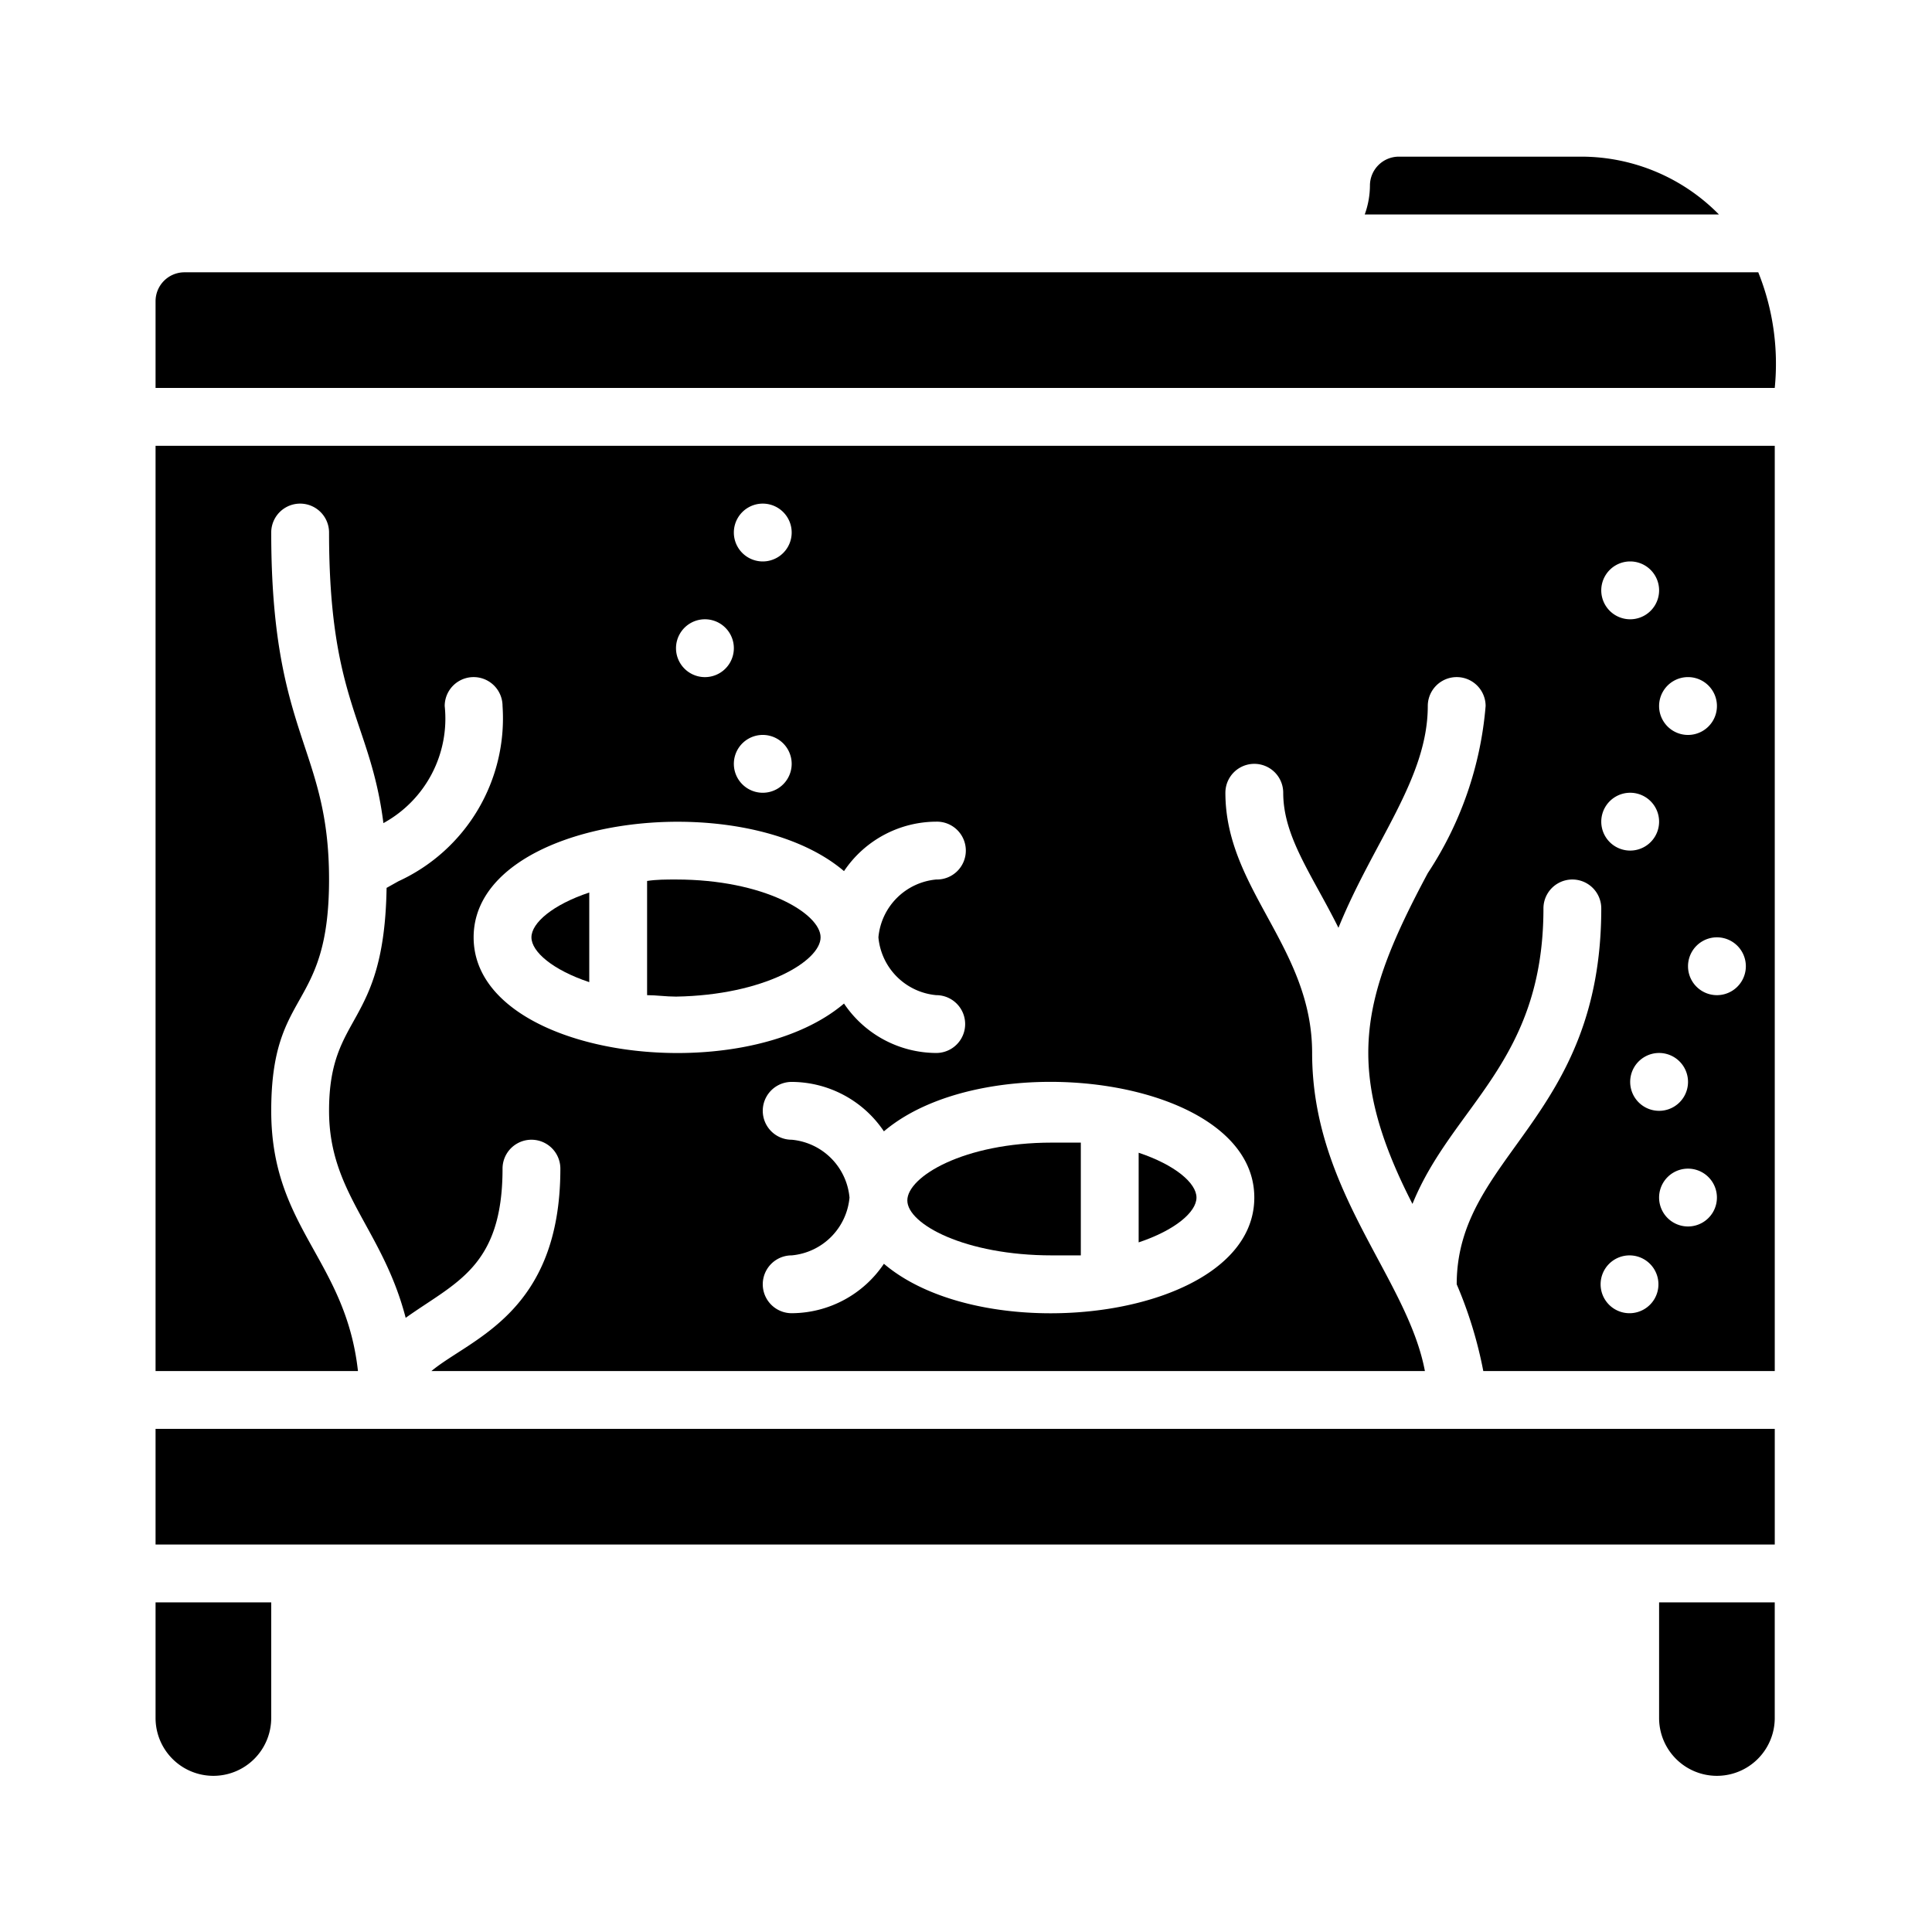
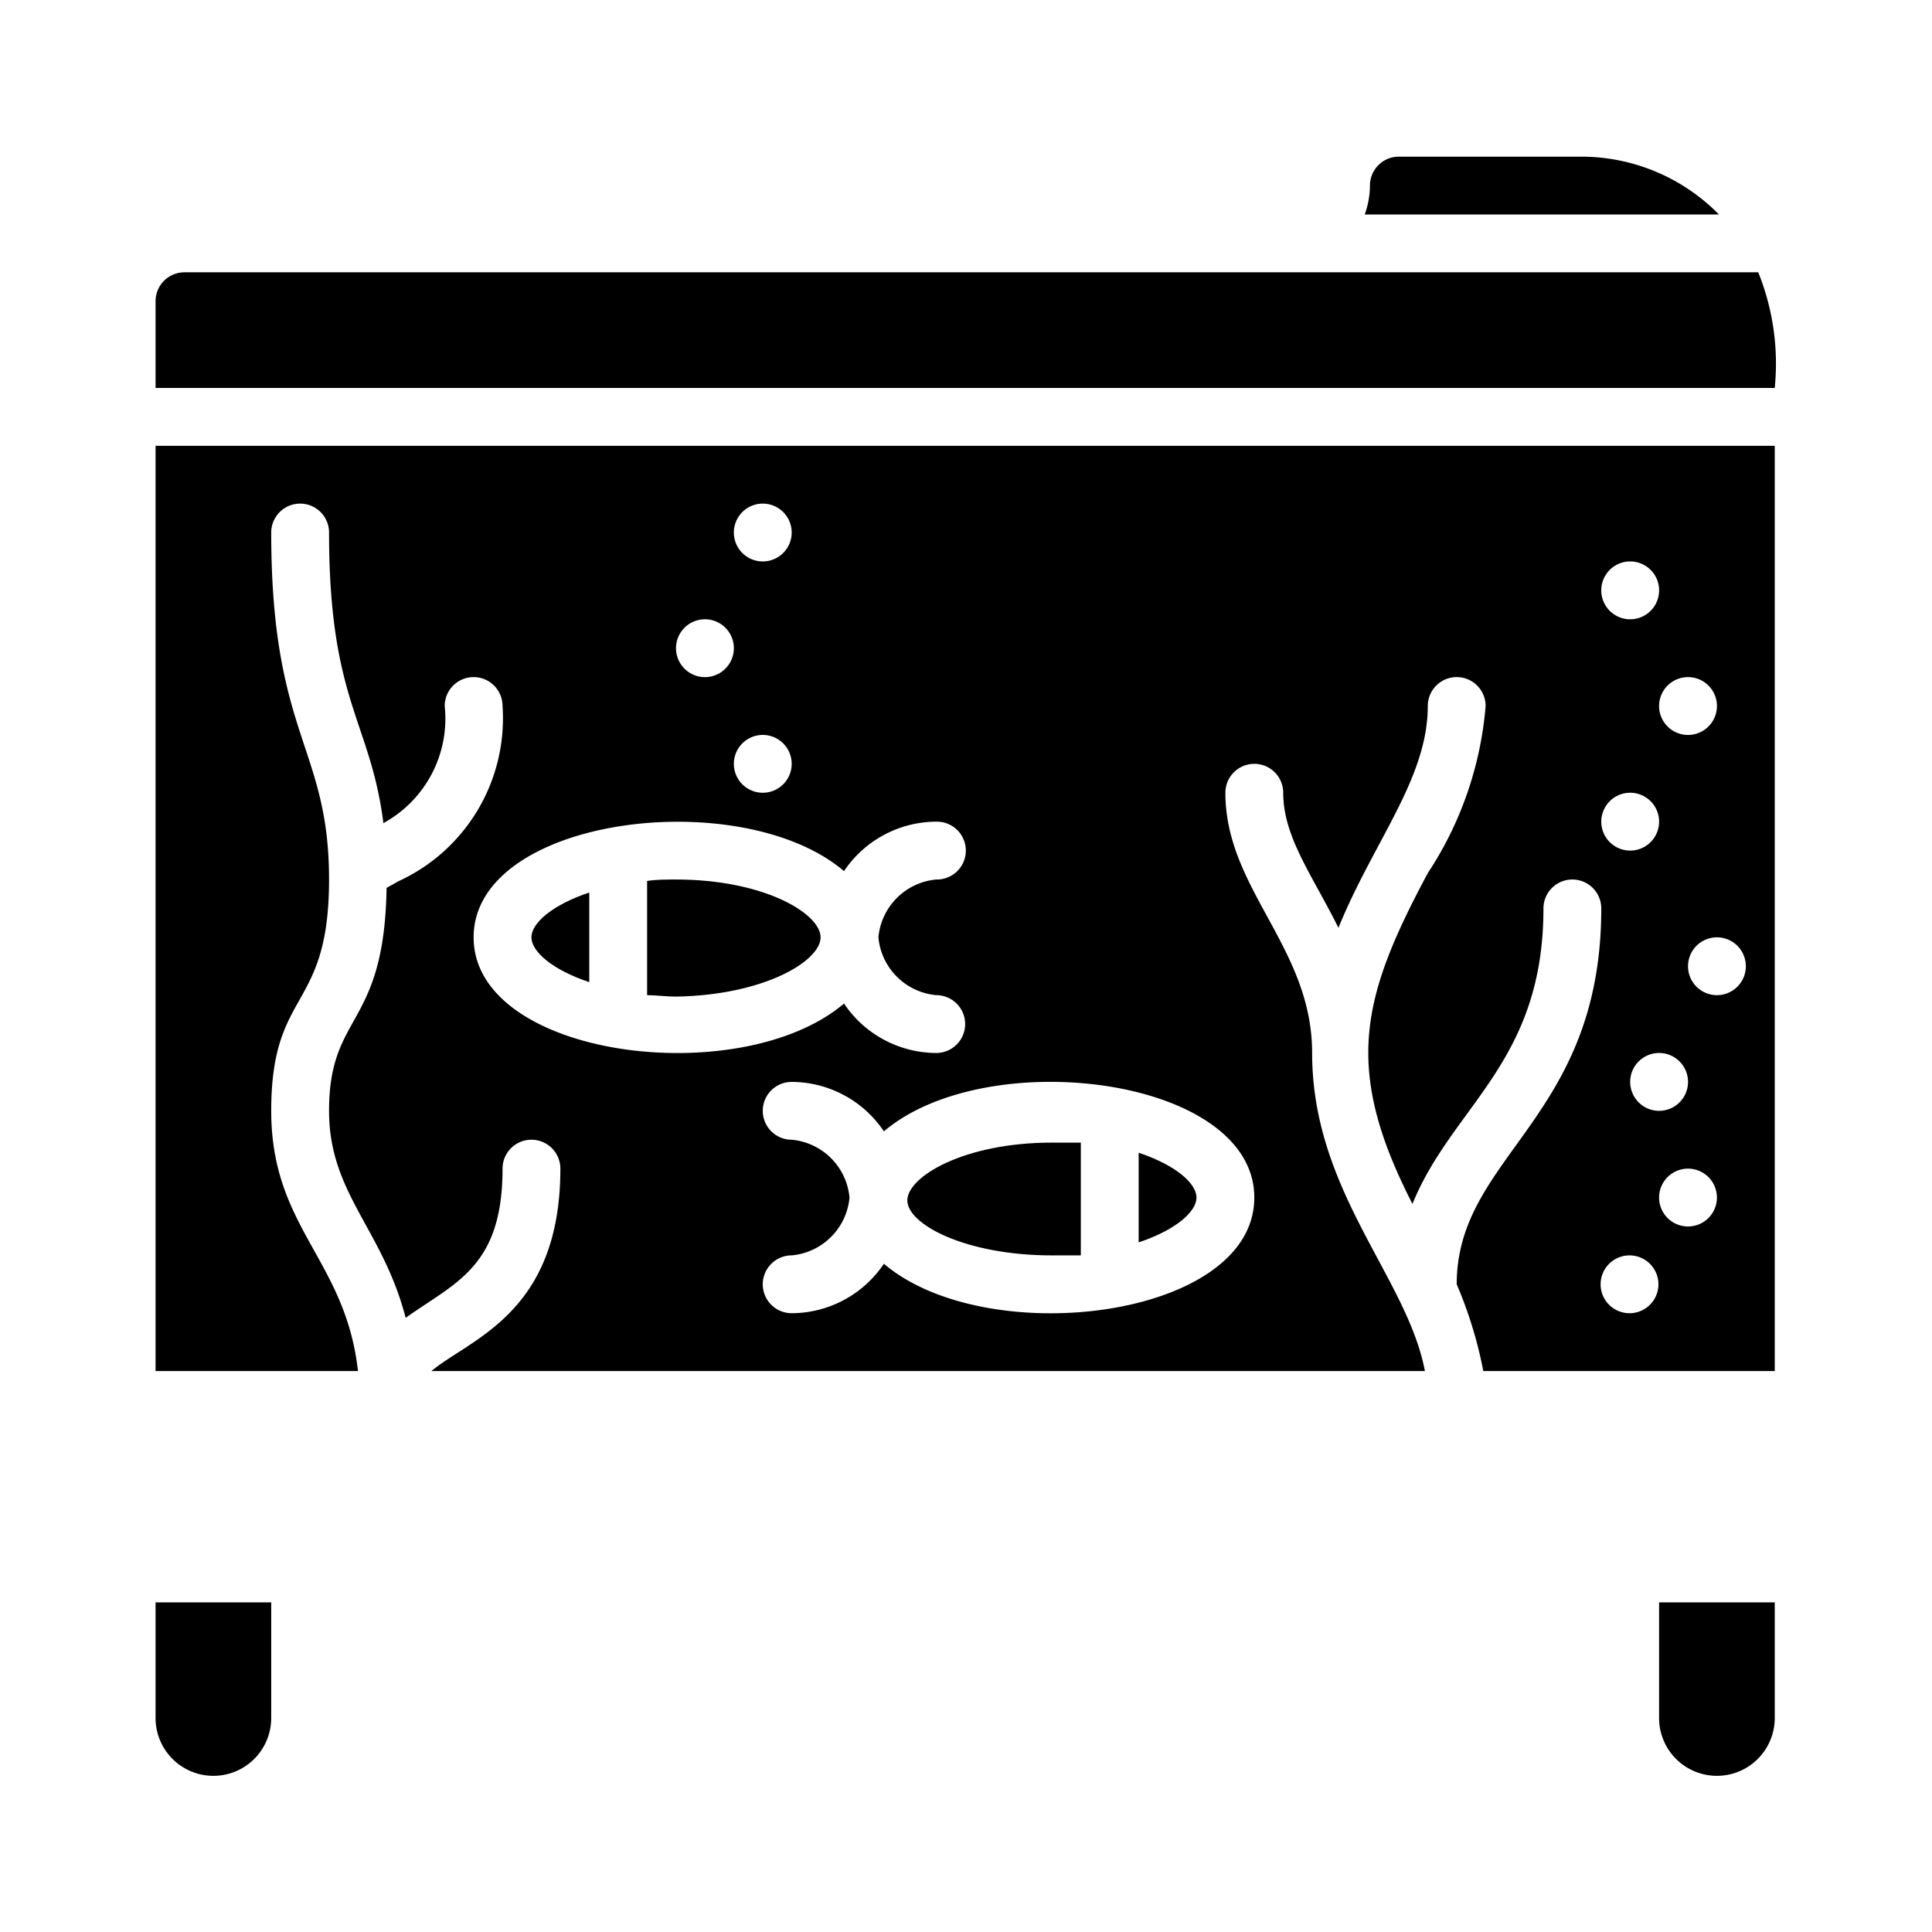
<svg xmlns="http://www.w3.org/2000/svg" width="170.667" height="170.667">
  <defs>
    <clipPath clipPathUnits="userSpaceOnUse" id="a">
      <path d="M0 128h128V0H0z" />
    </clipPath>
  </defs>
  <g clip-path="url(#a)" transform="matrix(1.333 0 0 -1.333 0 170.667)">
    <path d="M0 0c0 .958-1.418 2.165-3.832 2.97v-5.94C-1.418-2.165 0-.958 0 0" transform="translate(79.29 48.671)" />
-     <path d="M10.309 25.678h107.303v7.664H10.309z" />
    <path d="M0 0a3.832 3.832 0 0 1 7.664 0v7.664H0z" transform="translate(10.309 14.181)" />
    <path d="M0 0h-12.072a1.916 1.916 0 0 1-1.916-1.916 5.717 5.717 0 0 0-.345-1.916H9.14A12.799 12.799 0 0 1 0 0" transform="translate(104.773 117.651)" />
    <path d="M0 0h1.916v7.473H0c-5.844 0-9.581-2.261-9.581-3.832C-9.581 2.069-5.748 0 0 0" transform="translate(69.709 44.839)" />
    <path d="M0 0a3.832 3.832 0 0 1 7.664 0v7.664H0z" transform="translate(109.947 14.181)" />
    <path d="M0 0v5.94c-2.414-.805-3.832-2.012-3.832-2.97C-3.832 2.012-2.414.805 0 0z" transform="translate(39.05 62.946)" />
    <path d="M0 0a1.916 1.916 0 0 1-1.916-1.916v-5.748h107.302A16.237 16.237 0 0 1 104.294 0z" transform="translate(12.225 109.987)" />
    <path d="M0 0c0 1.571-3.736 3.832-9.581 3.832-.67 0-1.303 0-1.916-.096v-7.568c.613 0 1.246-.096 1.916-.096C-3.736-3.832 0-1.571 0 0" transform="translate(54.38 65.916)" />
    <path d="M0 0a7.395 7.395 0 0 0 6.112 3.277 1.917 1.917 0 1 0 0-3.833A4.234 4.234 0 0 1 2.28-4.388 4.235 4.235 0 0 1 6.112-8.22a1.916 1.916 0 1 0 0-3.832A7.394 7.394 0 0 0 0-8.776c-6.86-5.825-24.545-3.602-24.545 4.388S-6.821 5.806 0 0m-9.217 16.689a1.916 1.916 0 1 0 .001-3.833 1.916 1.916 0 0 0-.001 3.833m5.749-9.58a1.916 1.916 0 1 0-3.832 0 1.916 1.916 0 0 0 3.832 0m-1.916 17.245a1.916 1.916 0 1 0 0-3.832 1.916 1.916 0 0 0 0 3.832M27.19-21.633c0-8.028-17.724-10.194-24.546-4.388a7.394 7.394 0 0 0-6.112-3.276 1.916 1.916 0 1 0 0 3.832 4.234 4.234 0 0 1 3.832 3.832 4.234 4.234 0 0 1-3.832 3.832 1.916 1.916 0 0 0 0 3.832 7.394 7.394 0 0 0 6.112-3.276c6.86 5.825 24.546 3.602 24.546-4.388M52.099 5.193a1.916 1.916 0 1 0 0-3.832 1.916 1.916 0 0 0 0 3.832m0 15.329a1.916 1.916 0 1 0 0-3.833 1.916 1.916 0 0 0 0 3.833m3.832-7.665a1.916 1.916 0 1 0 .001-3.833 1.916 1.916 0 0 0-.001 3.833m3.833-19.161a1.916 1.916 0 1 0-3.832 0 1.916 1.916 0 0 0 3.832 0m-3.833-17.245a1.916 1.916 0 1 0 0 3.832 1.916 1.916 0 0 0 0-3.832m-3.832 9.58a1.916 1.916 0 1 0 3.833.001 1.916 1.916 0 0 0-3.833-.001m0-15.328a1.916 1.916 0 1 0 0 3.831 1.916 1.916 0 0 0 0-3.831m-97.722-3.833h13.413c-.824 7.416-5.748 9.466-5.748 17.245 0 8.182 3.832 6.515 3.832 15.329s-3.832 9.466-3.832 22.994a1.916 1.916 0 0 0 3.832 0c0-11.21 2.74-12.474 3.602-19.257a7.892 7.892 0 0 1 4.062 7.76 1.916 1.916 0 0 0 3.833 0A11.881 11.881 0 0 0-29.527-.671l-.786-.44c-.153-9.351-3.813-8.201-3.813-14.774 0-5.48 3.545-7.817 5.078-13.719 3.295 2.357 6.419 3.353 6.419 9.887a1.916 1.916 0 0 0 3.832 0c0-9.58-5.94-11.247-8.546-13.413h65.838c-1.169 6.209-7.473 11.899-7.473 21.078 0 7.013-5.748 10.845-5.748 17.245a1.916 1.916 0 1 0 3.832 0c0-2.932 1.916-5.442 3.66-8.949 2.318 5.71 5.92 9.888 5.92 14.697a1.916 1.916 0 0 0 3.833 0A23.618 23.618 0 0 0 38.686-.134c-4.426-8.278-5.614-12.953-1.015-21.921 2.644 6.515 8.68 9.37 8.68 19.583a1.916 1.916 0 0 0 3.832 0c0-13.987-9.58-16.363-9.58-24.909a27.973 27.973 0 0 0 1.762-5.749H61.68v61.316H-45.623z" transform="translate(55.932 70.304)" />
  </g>
</svg>